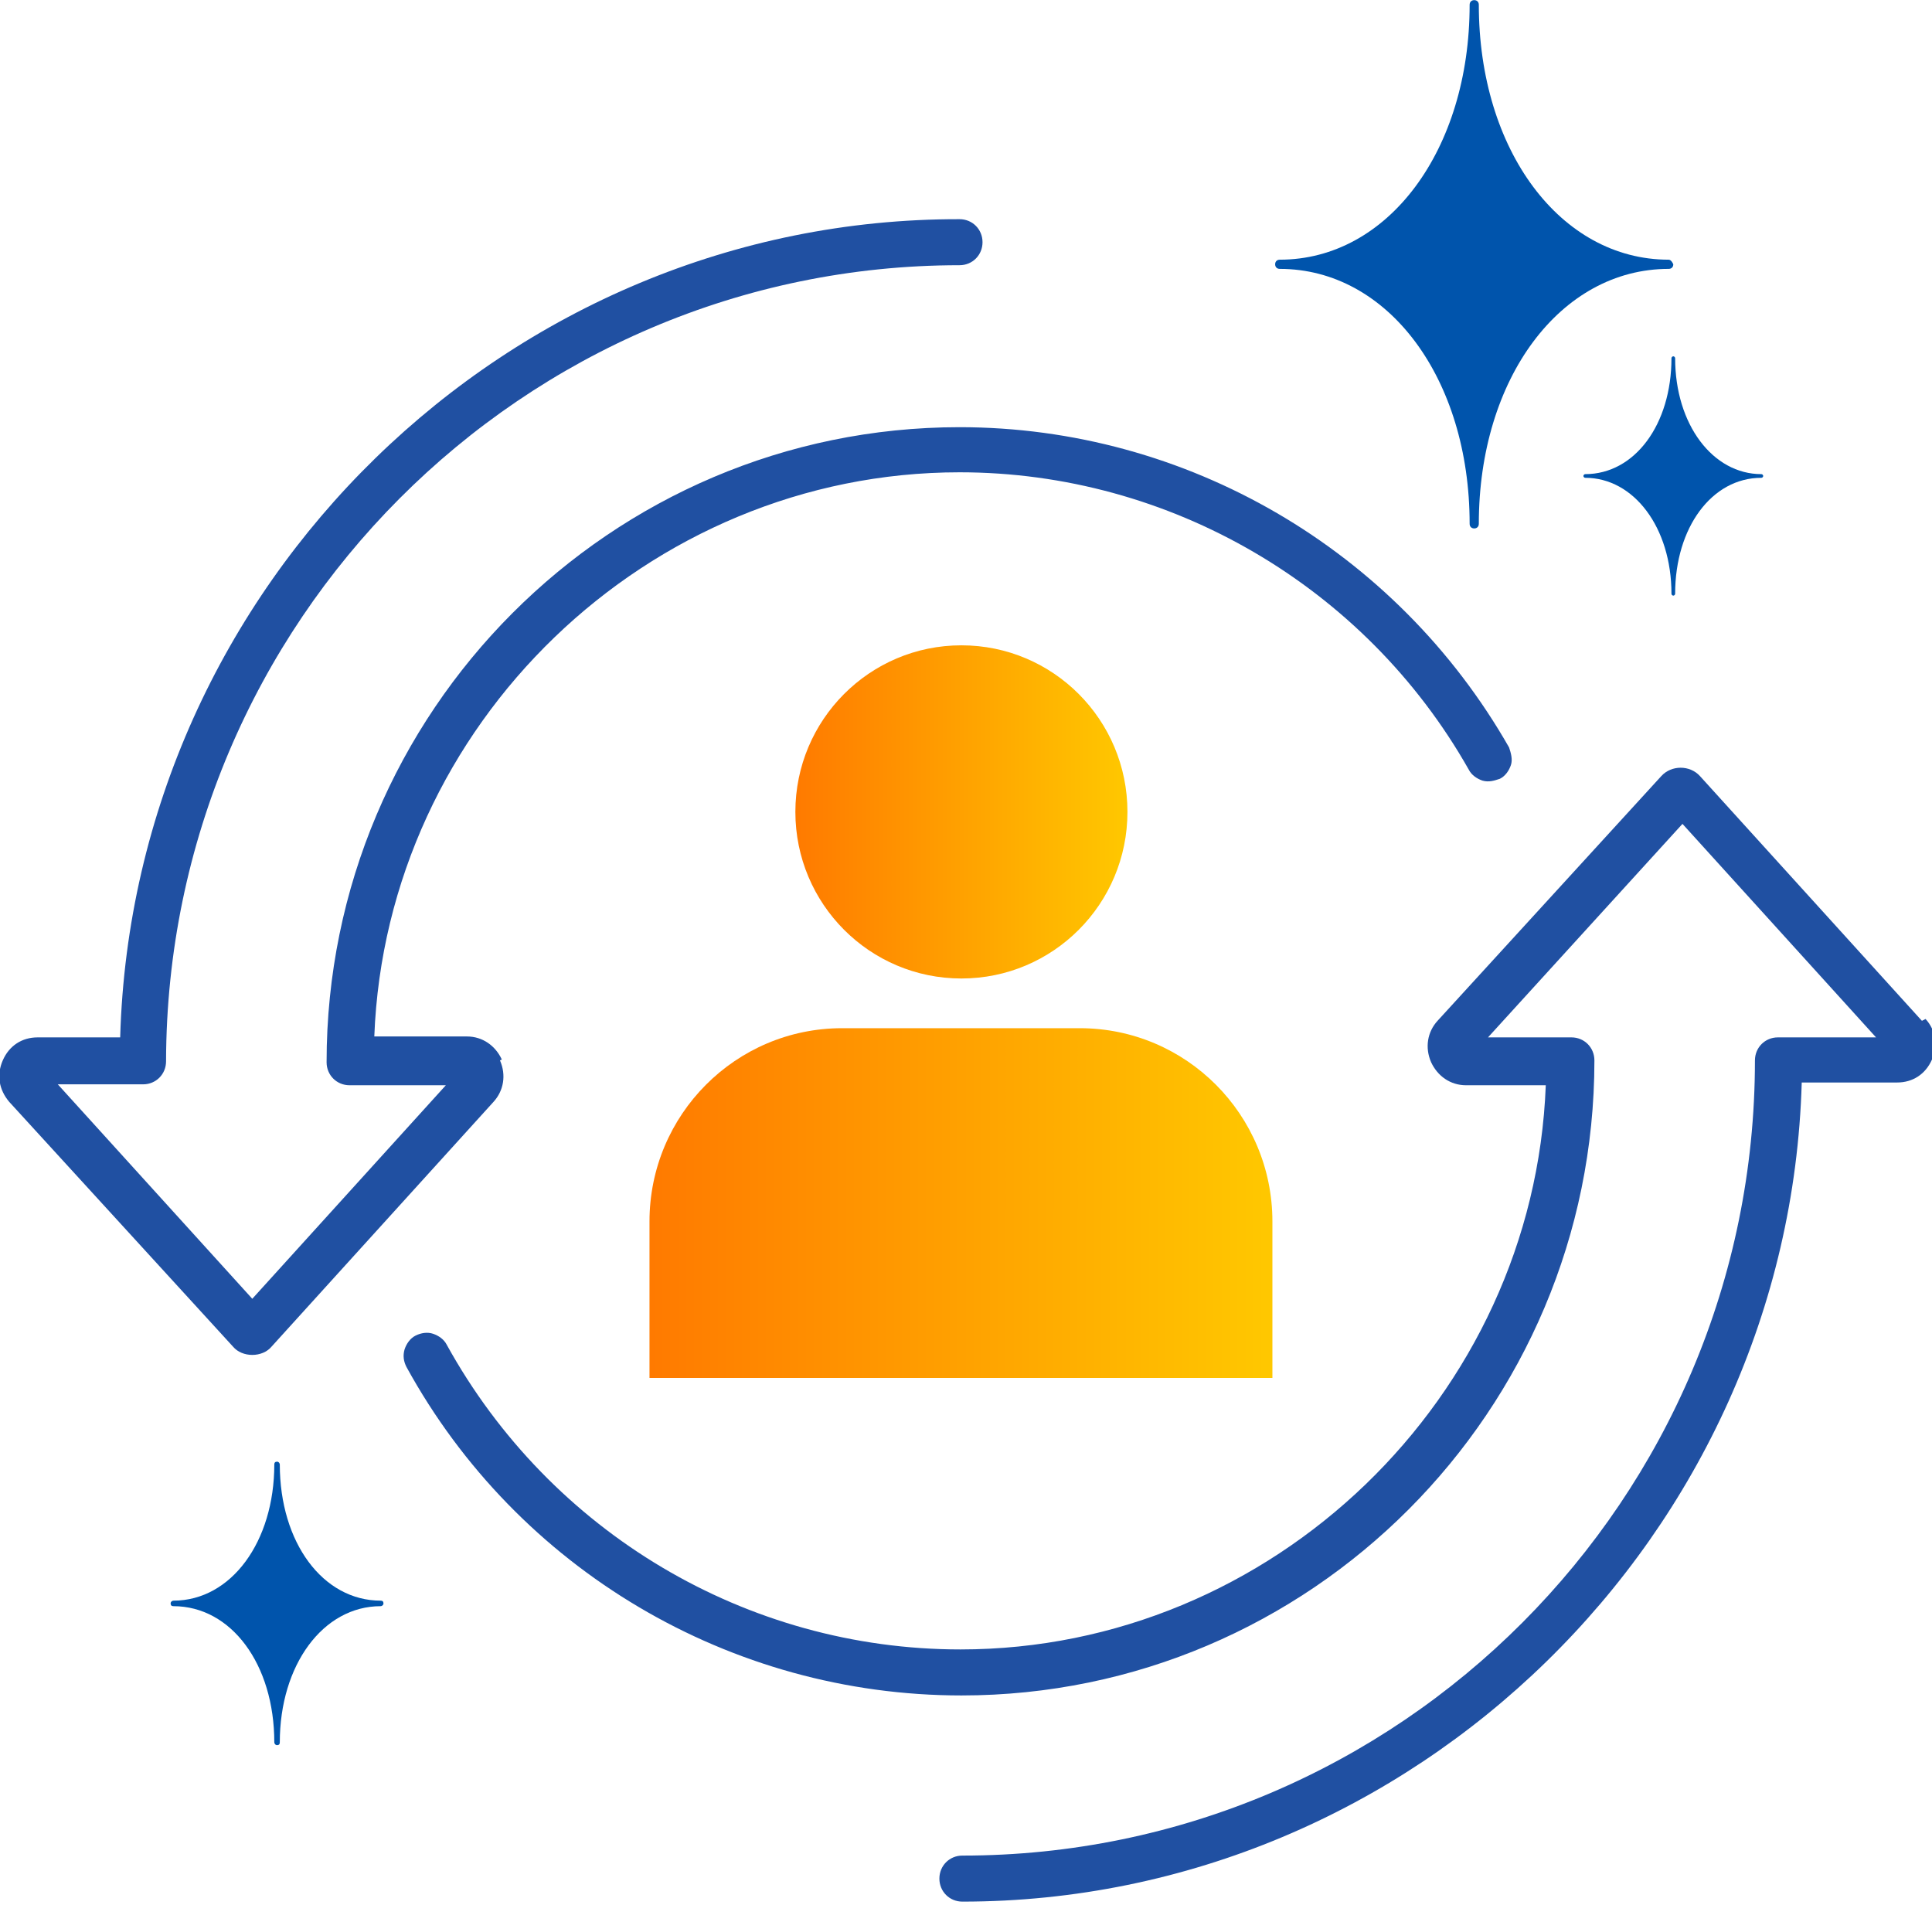
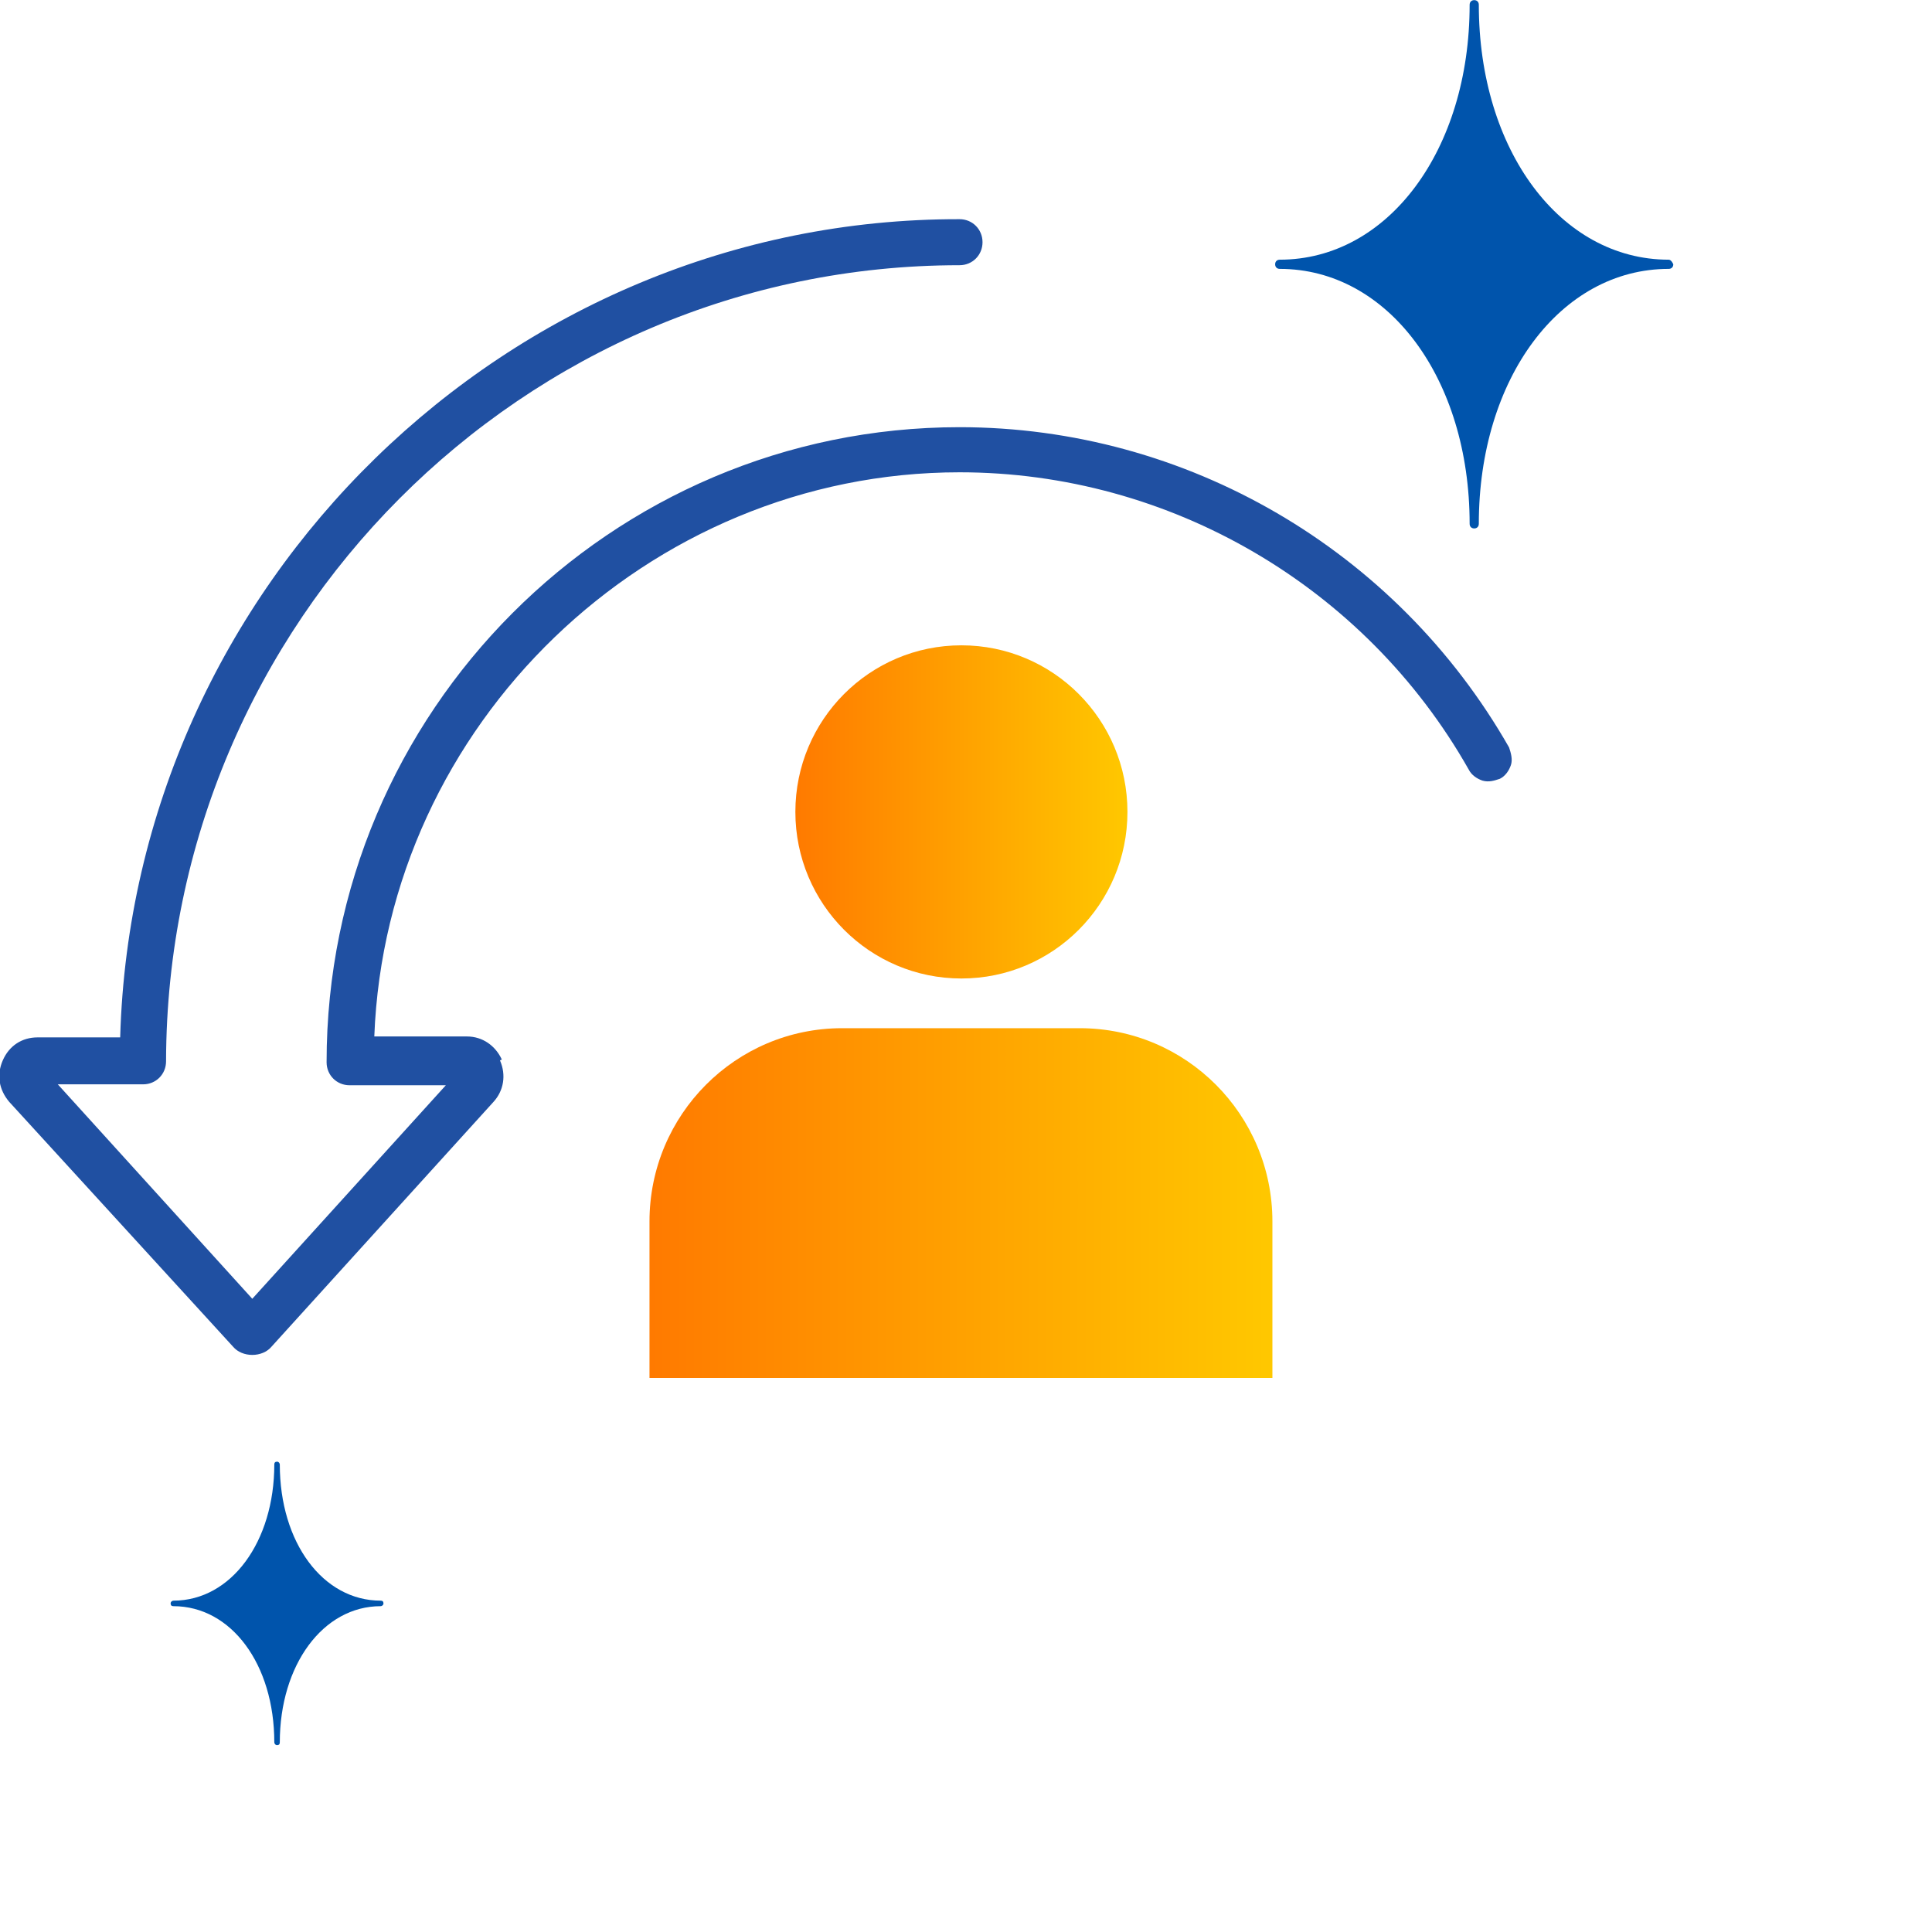
<svg xmlns="http://www.w3.org/2000/svg" width="141" height="139" viewBox="0 0 141 139" fill="none">
  <g clip-path="url(#clip0_1779_9805)">
    <path fill-rule="evenodd" clip-rule="evenodd" d="M70.165 71.41C76.86 71.41 82.283 65.969 82.283 59.252C82.283 52.535 76.86 47.095 70.165 47.095C63.47 47.095 58.047 52.535 58.047 59.252C58.047 65.969 63.47 71.41 70.165 71.41Z" fill="url(#paint0_linear_1779_9805)" />
    <path fill-rule="evenodd" clip-rule="evenodd" d="M78.869 75.037H61.461C53.695 75.037 47.401 81.35 47.401 89.142V100.56H92.862V89.142C92.862 81.35 86.568 75.037 78.802 75.037H78.869Z" fill="url(#paint1_linear_1779_9805)" />
    <path d="M36.623 77.32C36.154 76.313 35.217 75.641 34.079 75.641H27.317C28.187 52.871 47.268 34.468 70.032 34.468C85.364 34.468 99.624 42.796 107.19 56.163C107.391 56.566 107.793 56.834 108.194 56.969C108.663 57.103 109.065 56.969 109.466 56.834C109.868 56.633 110.136 56.23 110.27 55.827C110.404 55.424 110.27 54.954 110.136 54.551C101.901 40.11 86.569 31.176 70.032 31.176C44.59 31.176 23.835 51.931 23.835 77.522C23.835 78.462 24.572 79.201 25.509 79.201H32.539L18.412 94.784L4.218 79.134H10.445C11.382 79.134 12.119 78.395 12.119 77.455C12.186 45.416 38.163 19.355 70.032 19.355C70.969 19.355 71.706 18.616 71.706 17.676C71.706 16.735 70.969 15.996 70.032 15.996C37.092 15.929 9.708 42.662 8.771 75.708H2.745C1.607 75.708 0.67 76.313 0.201 77.388C-0.267 78.462 -0.066 79.537 0.67 80.41L17.006 98.277C17.341 98.68 17.877 98.881 18.412 98.881C18.948 98.881 19.483 98.68 19.818 98.277L36.02 80.41C36.757 79.604 36.958 78.462 36.489 77.388L36.623 77.32Z" fill="#2050A2" />
-     <path d="M140.264 74.499L124.061 56.633C123.325 55.827 121.986 55.827 121.249 56.633L104.913 74.499C104.177 75.305 103.976 76.447 104.445 77.522C104.913 78.529 105.851 79.201 106.989 79.201H112.813C111.943 101.971 92.862 120.375 70.098 120.375C54.499 120.375 40.171 111.845 32.605 98.142C32.405 97.739 32.003 97.471 31.601 97.336C31.2 97.202 30.731 97.269 30.329 97.471C29.927 97.672 29.66 98.075 29.526 98.478C29.392 98.948 29.459 99.351 29.66 99.754C37.761 114.531 53.294 123.733 70.165 123.733C95.607 123.733 116.362 102.978 116.362 77.388C116.362 76.447 115.625 75.708 114.688 75.708H108.596L122.789 60.126L136.916 75.708H129.752C128.815 75.708 128.078 76.447 128.078 77.388C128.078 109.427 102.101 135.42 70.232 135.42C69.295 135.42 68.558 136.159 68.558 137.1C68.558 138.04 69.295 138.779 70.232 138.779C103.172 138.779 130.556 111.979 131.493 79H138.456C139.594 79 140.531 78.395 141 77.32C141.469 76.313 141.268 75.171 140.531 74.365L140.264 74.499Z" fill="#2050A2" />
    <path d="M27.785 116.815C23.567 116.815 20.42 112.583 20.42 106.874C20.42 106.807 20.353 106.673 20.22 106.673C20.086 106.673 20.019 106.74 20.019 106.874C20.019 112.516 16.872 116.815 12.654 116.815C12.587 116.815 12.453 116.882 12.453 117.016C12.453 117.151 12.52 117.218 12.654 117.218C16.872 117.218 20.019 121.449 20.019 127.159C20.019 127.226 20.086 127.36 20.22 127.36C20.353 127.36 20.42 127.293 20.42 127.159C20.42 121.517 23.567 117.218 27.785 117.218C27.852 117.218 27.986 117.151 27.986 117.016C27.986 116.882 27.919 116.815 27.785 116.815Z" fill="#0054AC" />
    <path d="M122.119 19.288C122.119 19.288 121.986 18.952 121.785 18.952C113.884 18.952 107.926 10.959 107.926 0.346C107.926 0.145 107.792 0.01 107.591 0.01C107.39 0.01 107.256 0.145 107.256 0.346C107.256 10.959 101.298 18.952 93.397 18.952C93.196 18.952 93.062 19.086 93.062 19.288C93.062 19.489 93.196 19.623 93.397 19.623C101.298 19.623 107.256 27.616 107.256 38.229C107.256 38.43 107.39 38.565 107.591 38.565C107.792 38.565 107.926 38.43 107.926 38.229C107.926 27.616 113.884 19.623 121.785 19.623C121.986 19.623 122.119 19.489 122.119 19.288Z" fill="#0054AC" />
-     <path d="M128.547 34.602C124.999 34.602 122.254 30.975 122.254 26.139C122.254 26.072 122.187 26.004 122.12 26.004C122.053 26.004 121.986 26.072 121.986 26.139C121.986 30.975 119.308 34.602 115.692 34.602C115.626 34.602 115.559 34.669 115.559 34.736C115.559 34.803 115.626 34.87 115.692 34.87C119.241 34.87 121.986 38.498 121.986 43.334C121.986 43.401 122.053 43.468 122.12 43.468C122.187 43.468 122.254 43.401 122.254 43.334C122.254 38.498 124.932 34.87 128.547 34.87C128.614 34.87 128.681 34.803 128.681 34.736C128.681 34.669 128.614 34.602 128.547 34.602Z" fill="#0054AC" />
  </g>
  <defs>
    <linearGradient id="paint0_linear_1779_9805" x1="58.047" y1="59.252" x2="82.35" y2="59.252" gradientUnits="userSpaceOnUse">
      <stop stop-color="#FF7A00" />
      <stop offset="1" stop-color="#FFC800" />
    </linearGradient>
    <linearGradient id="paint1_linear_1779_9805" x1="47.468" y1="87.799" x2="92.928" y2="87.799" gradientUnits="userSpaceOnUse">
      <stop stop-color="#FF7A00" />
      <stop offset="1" stop-color="#FFC800" />
    </linearGradient>
    <clipPath id="clip0_1779_9805">
      <rect width="141" height="138.902" fill="white" transform="translate(0 0.01)" />
    </clipPath>
  </defs>
</svg>